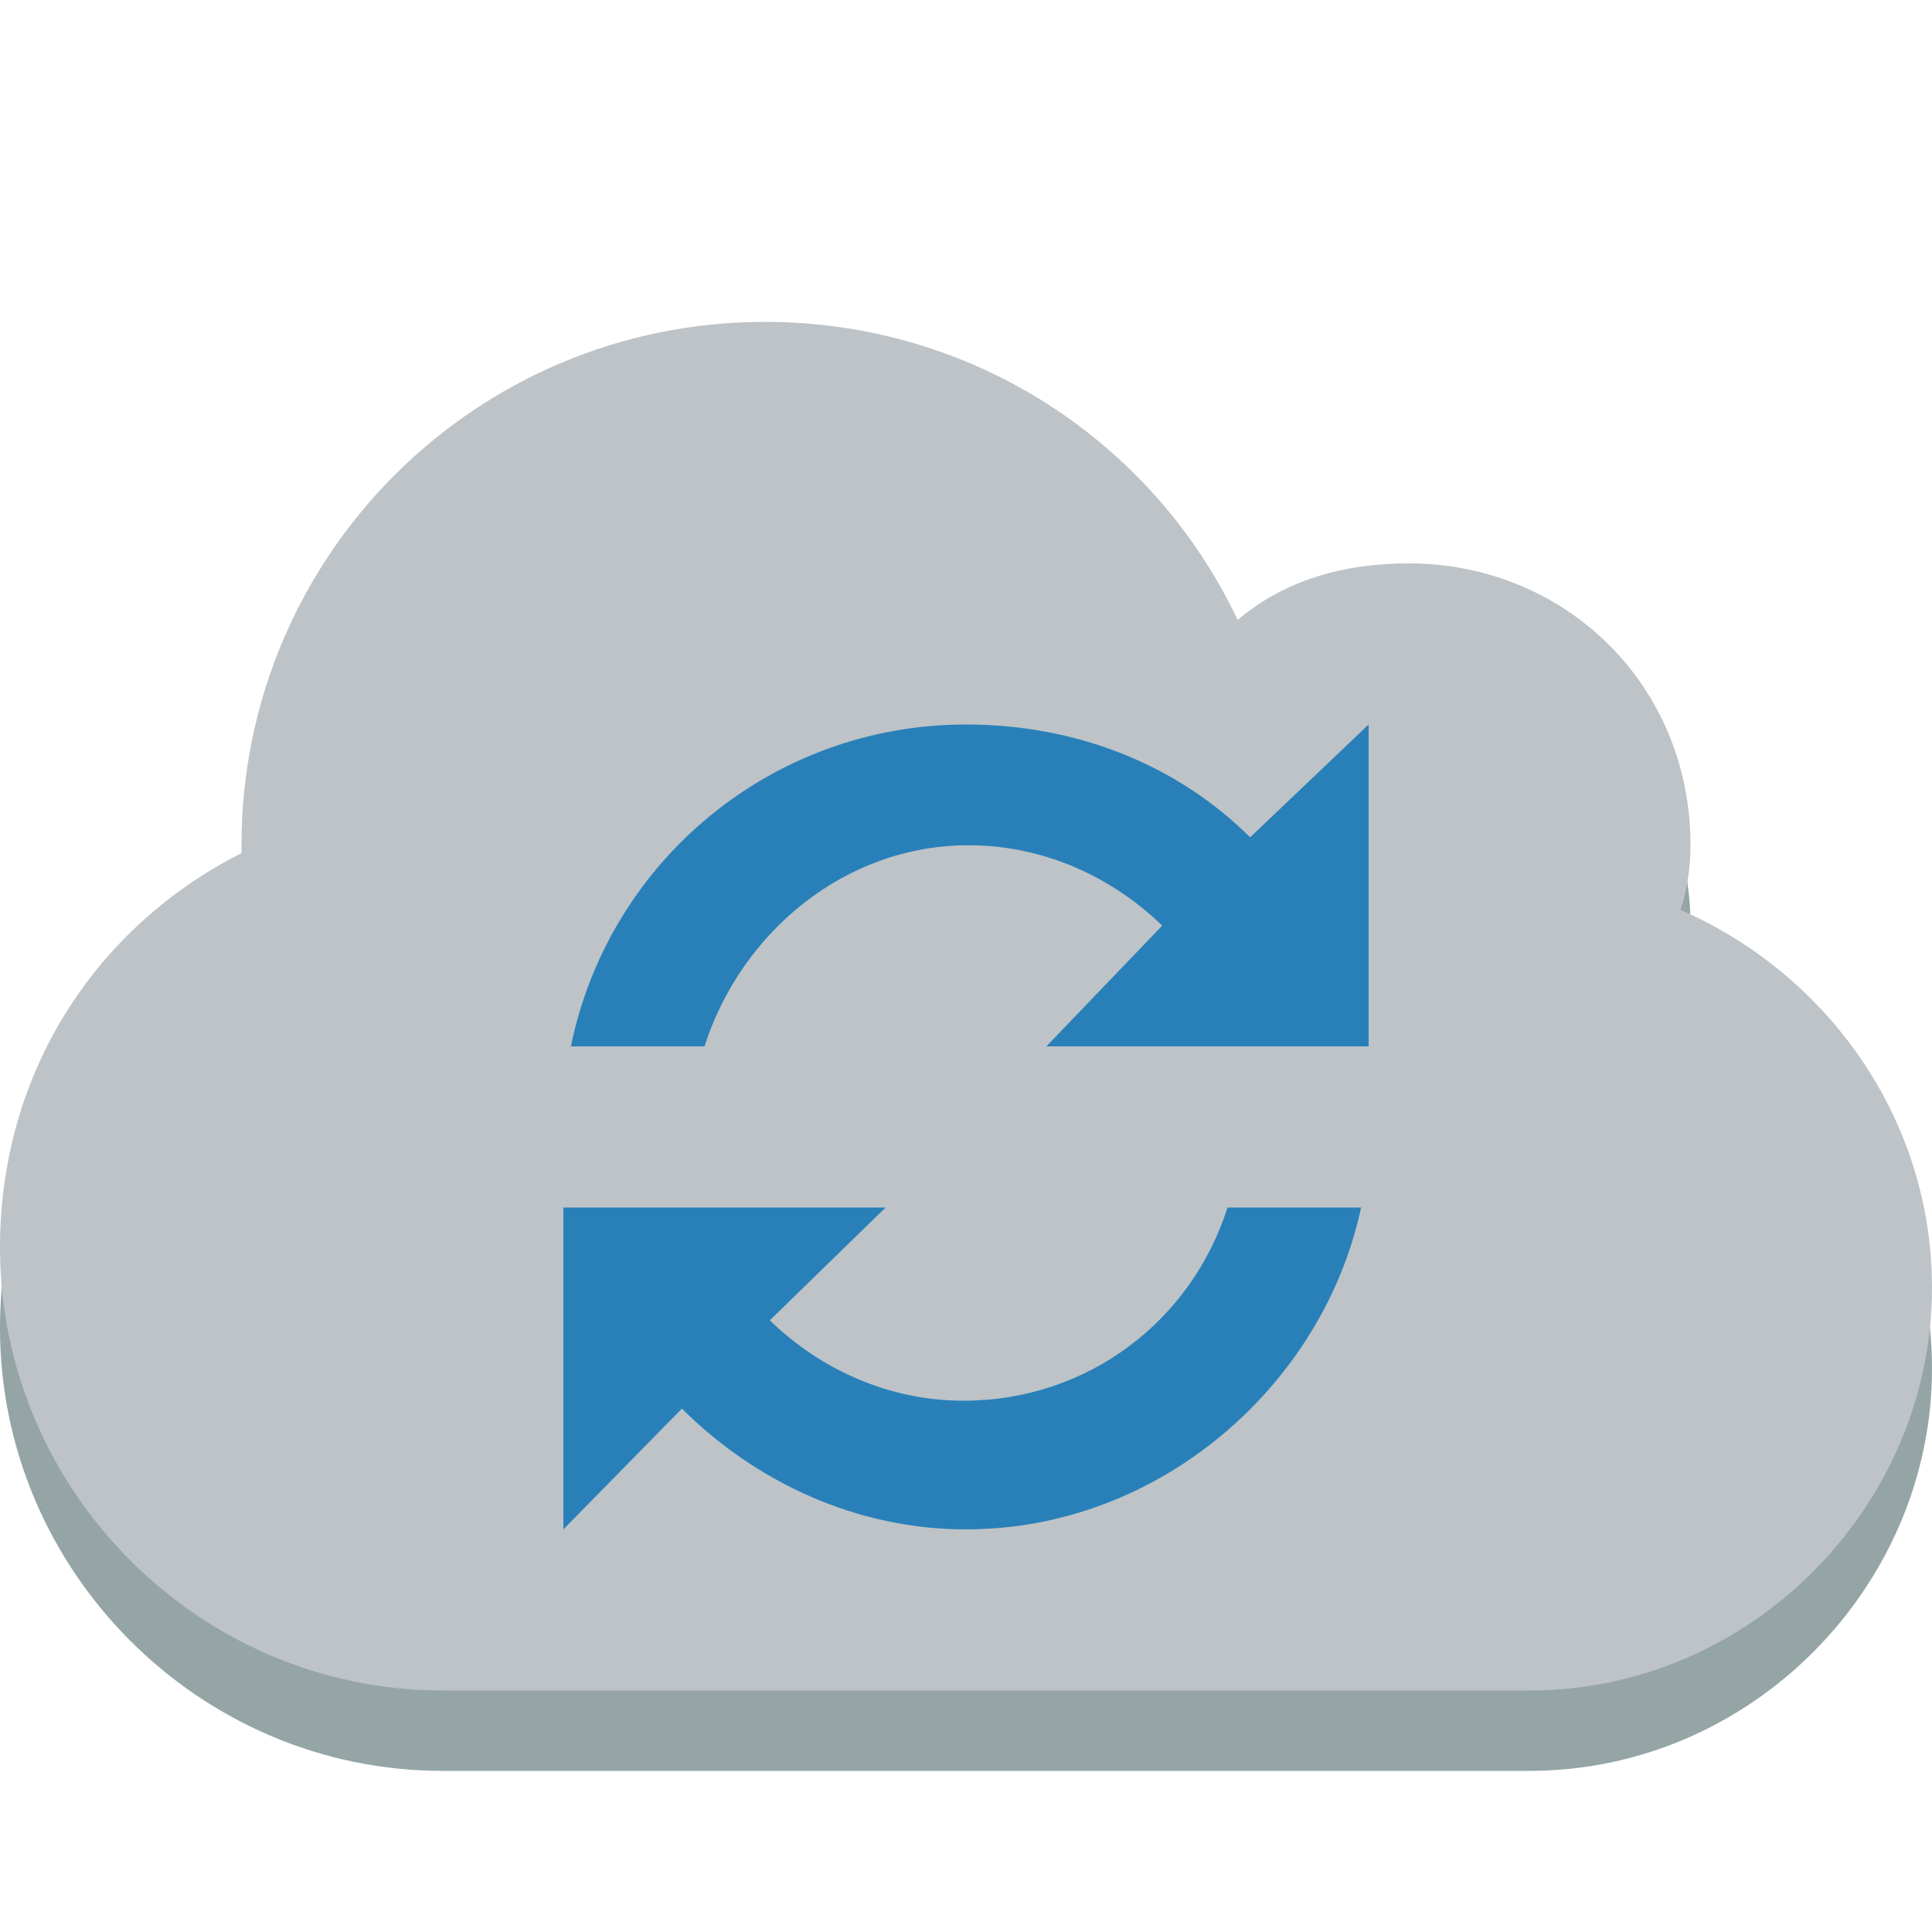
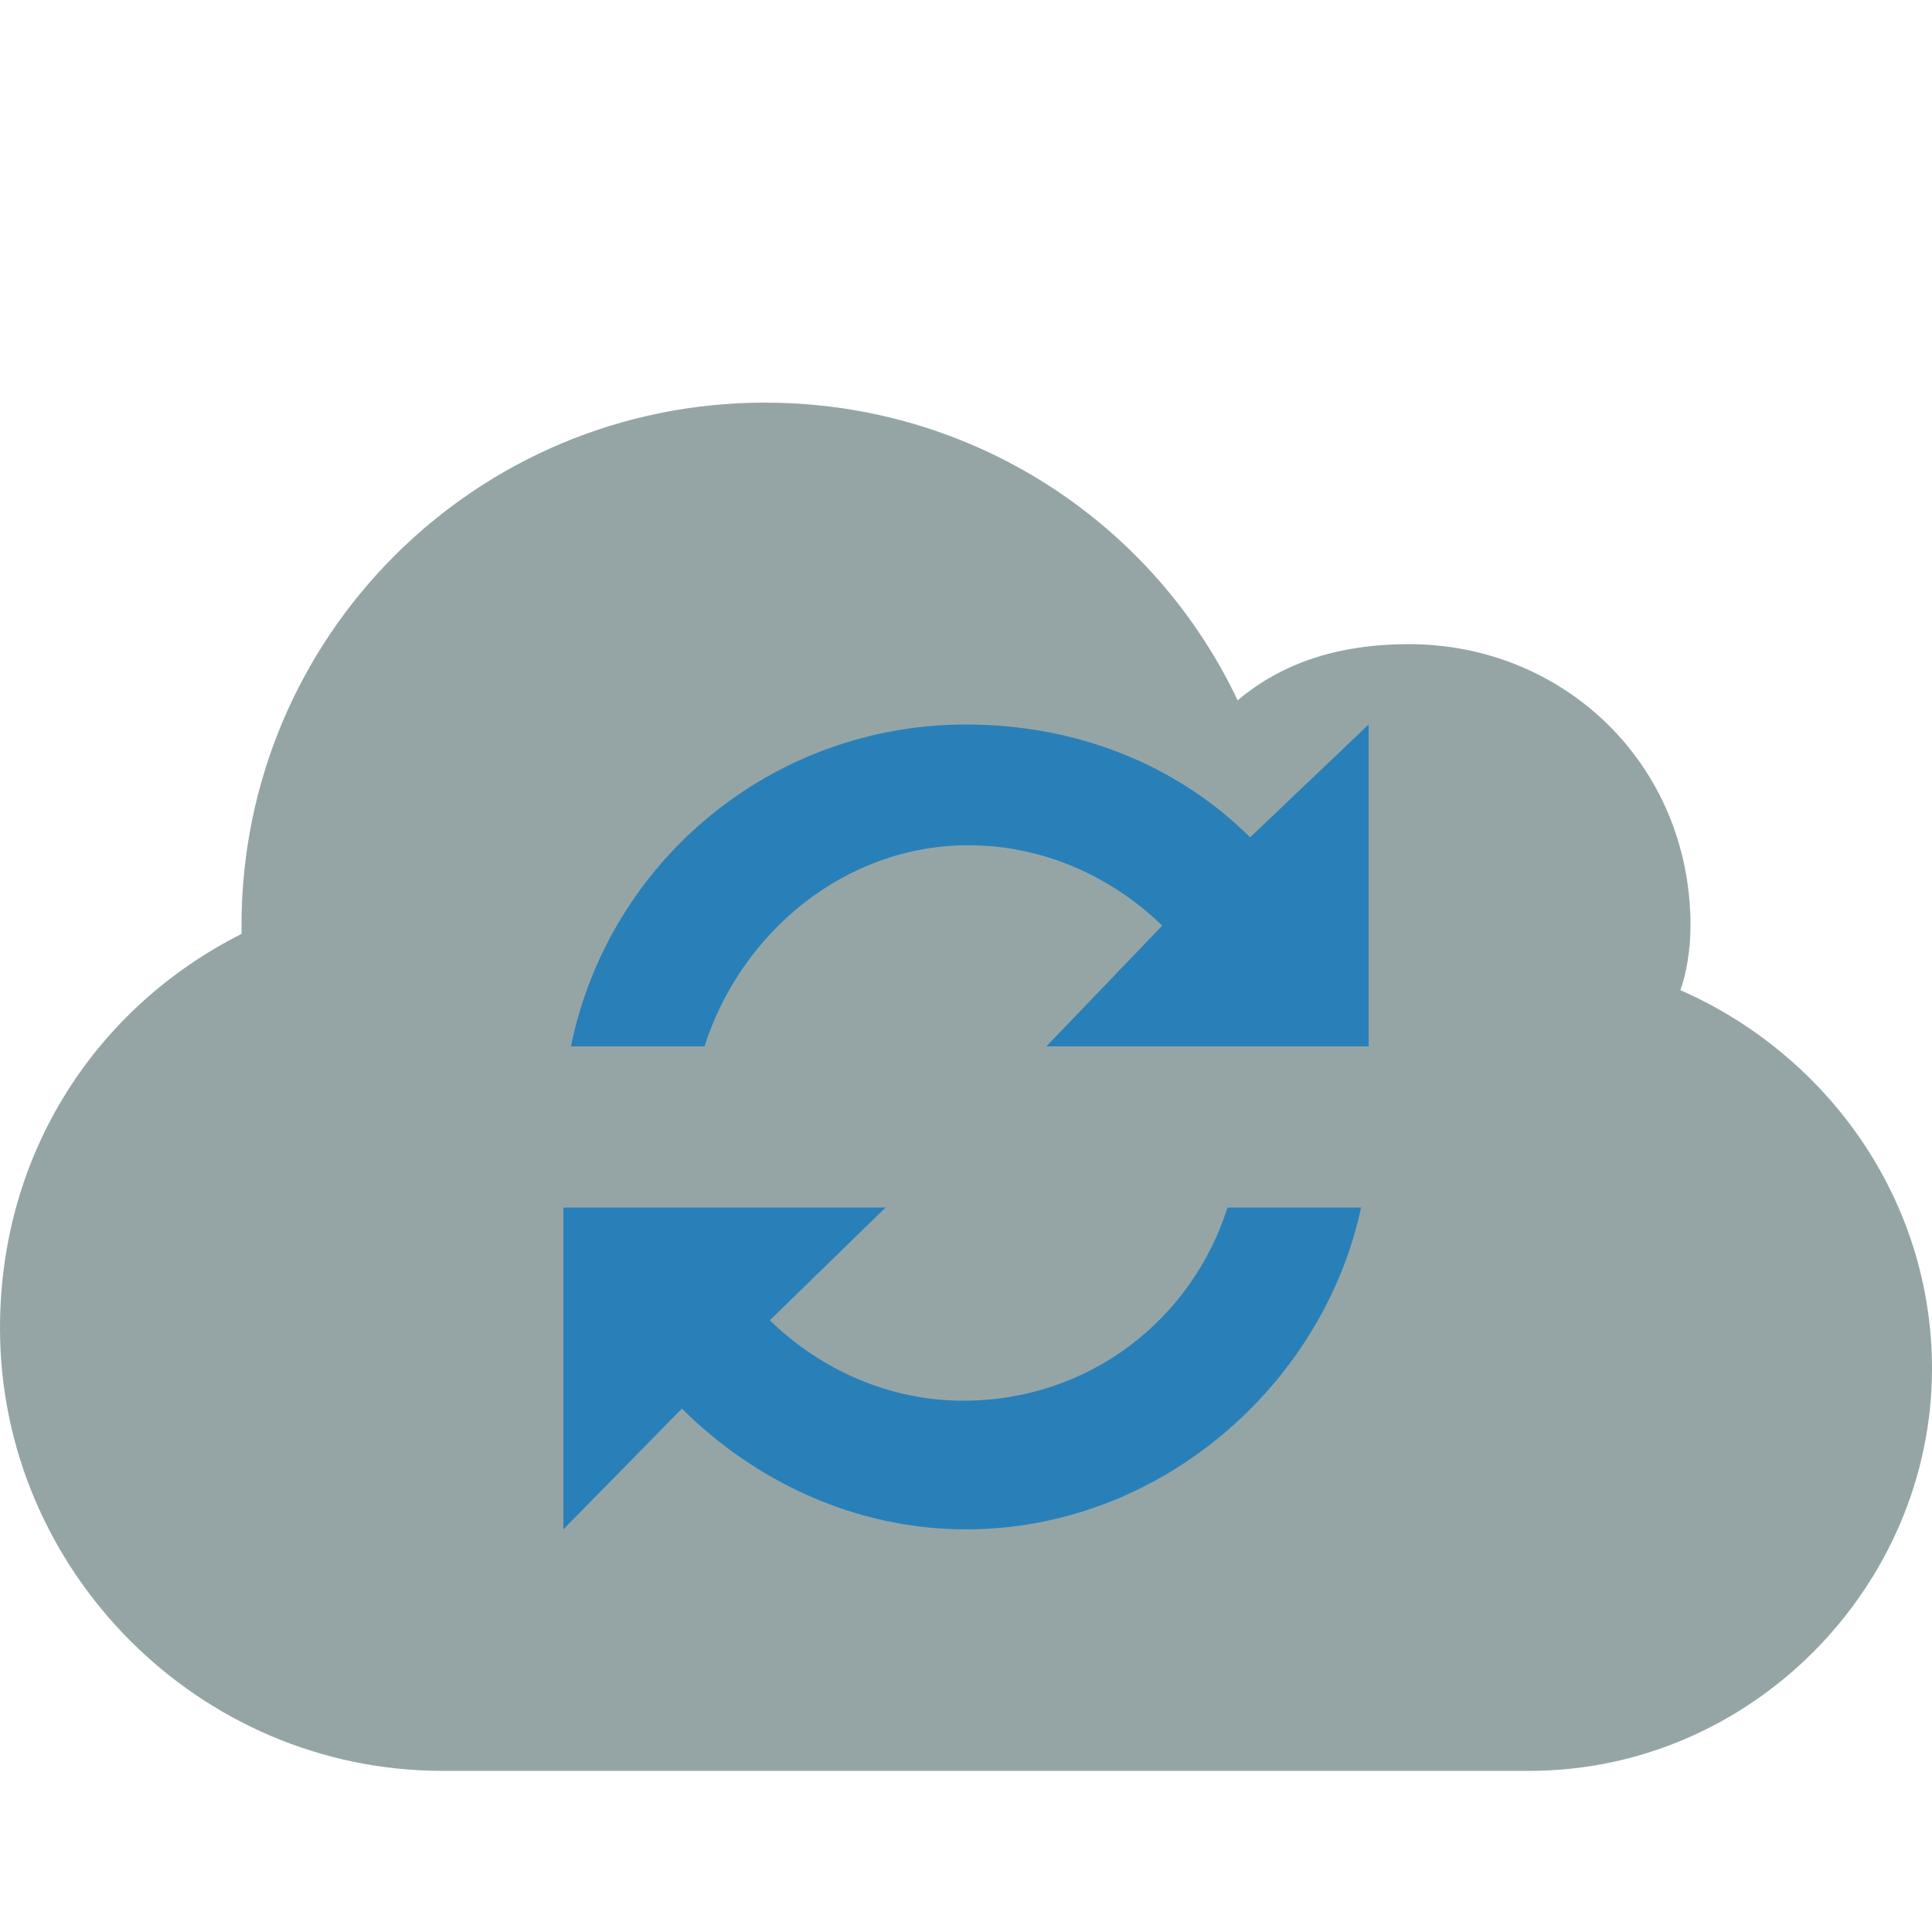
<svg xmlns="http://www.w3.org/2000/svg" width="20px" height="20px" viewBox="0 0 20 20" version="1.1">
  <g id="surface1">
    <path style=" stroke:none;fill-rule:nonzero;fill:rgb(58.431%,64.706%,65.098%);fill-opacity:1;" d="M 7.918 4.168 C 4.926 4.168 2.5 6.582 2.5 9.582 C 2.5 9.582 2.5 9.582 2.5 9.668 C 1.012 10.418 0 11.918 0 13.75 C 0 16.25 2.051 18.332 4.582 18.332 L 15.832 18.332 C 18.133 18.332 20 16.418 20 14.168 C 20 12.418 18.918 10.918 17.395 10.25 C 17.457 10.082 17.5 9.832 17.5 9.582 C 17.5 7.918 16.195 6.668 14.582 6.668 C 13.918 6.668 13.305 6.832 12.812 7.25 C 11.945 5.418 10.078 4.168 7.918 4.168 Z M 7.918 4.168 " />
-     <path style=" stroke:none;fill-rule:nonzero;fill:rgb(74.118%,76.471%,78.039%);fill-opacity:1;" d="M 7.918 3.332 C 4.926 3.332 2.5 5.75 2.5 8.75 C 2.5 8.75 2.5 8.75 2.5 8.832 C 1.012 9.582 0 11.082 0 12.918 C 0 15.418 2.051 17.5 4.582 17.5 L 15.832 17.5 C 18.133 17.5 20 15.582 20 13.332 C 20 11.582 18.918 10.082 17.395 9.418 C 17.457 9.25 17.5 9 17.5 8.75 C 17.5 7.082 16.195 5.832 14.582 5.832 C 13.918 5.832 13.305 6 12.812 6.418 C 11.945 4.582 10.078 3.332 7.918 3.332 Z M 7.918 3.332 " />
    <path style=" stroke:none;fill-rule:nonzero;fill:rgb(16.078%,50.196%,72.549%);fill-opacity:1;" d="M 10 7.5 C 7.988 7.5 6.301 8.918 5.91 10.832 L 7.293 10.832 C 7.664 9.668 8.734 8.75 10.027 8.75 C 10.809 8.75 11.516 9.082 12.031 9.582 L 10.832 10.832 L 14.168 10.832 L 14.168 7.5 L 12.941 8.668 C 12.188 7.918 11.148 7.5 10 7.5 Z M 5.832 12.5 L 5.832 15.832 L 7.059 14.582 C 7.812 15.332 8.852 15.832 10 15.832 C 12.012 15.832 13.699 14.332 14.09 12.5 L 12.707 12.5 C 12.336 13.668 11.266 14.5 9.973 14.5 C 9.191 14.5 8.484 14.168 7.969 13.668 L 9.168 12.5 Z M 5.832 12.5 " />
  </g>
</svg>